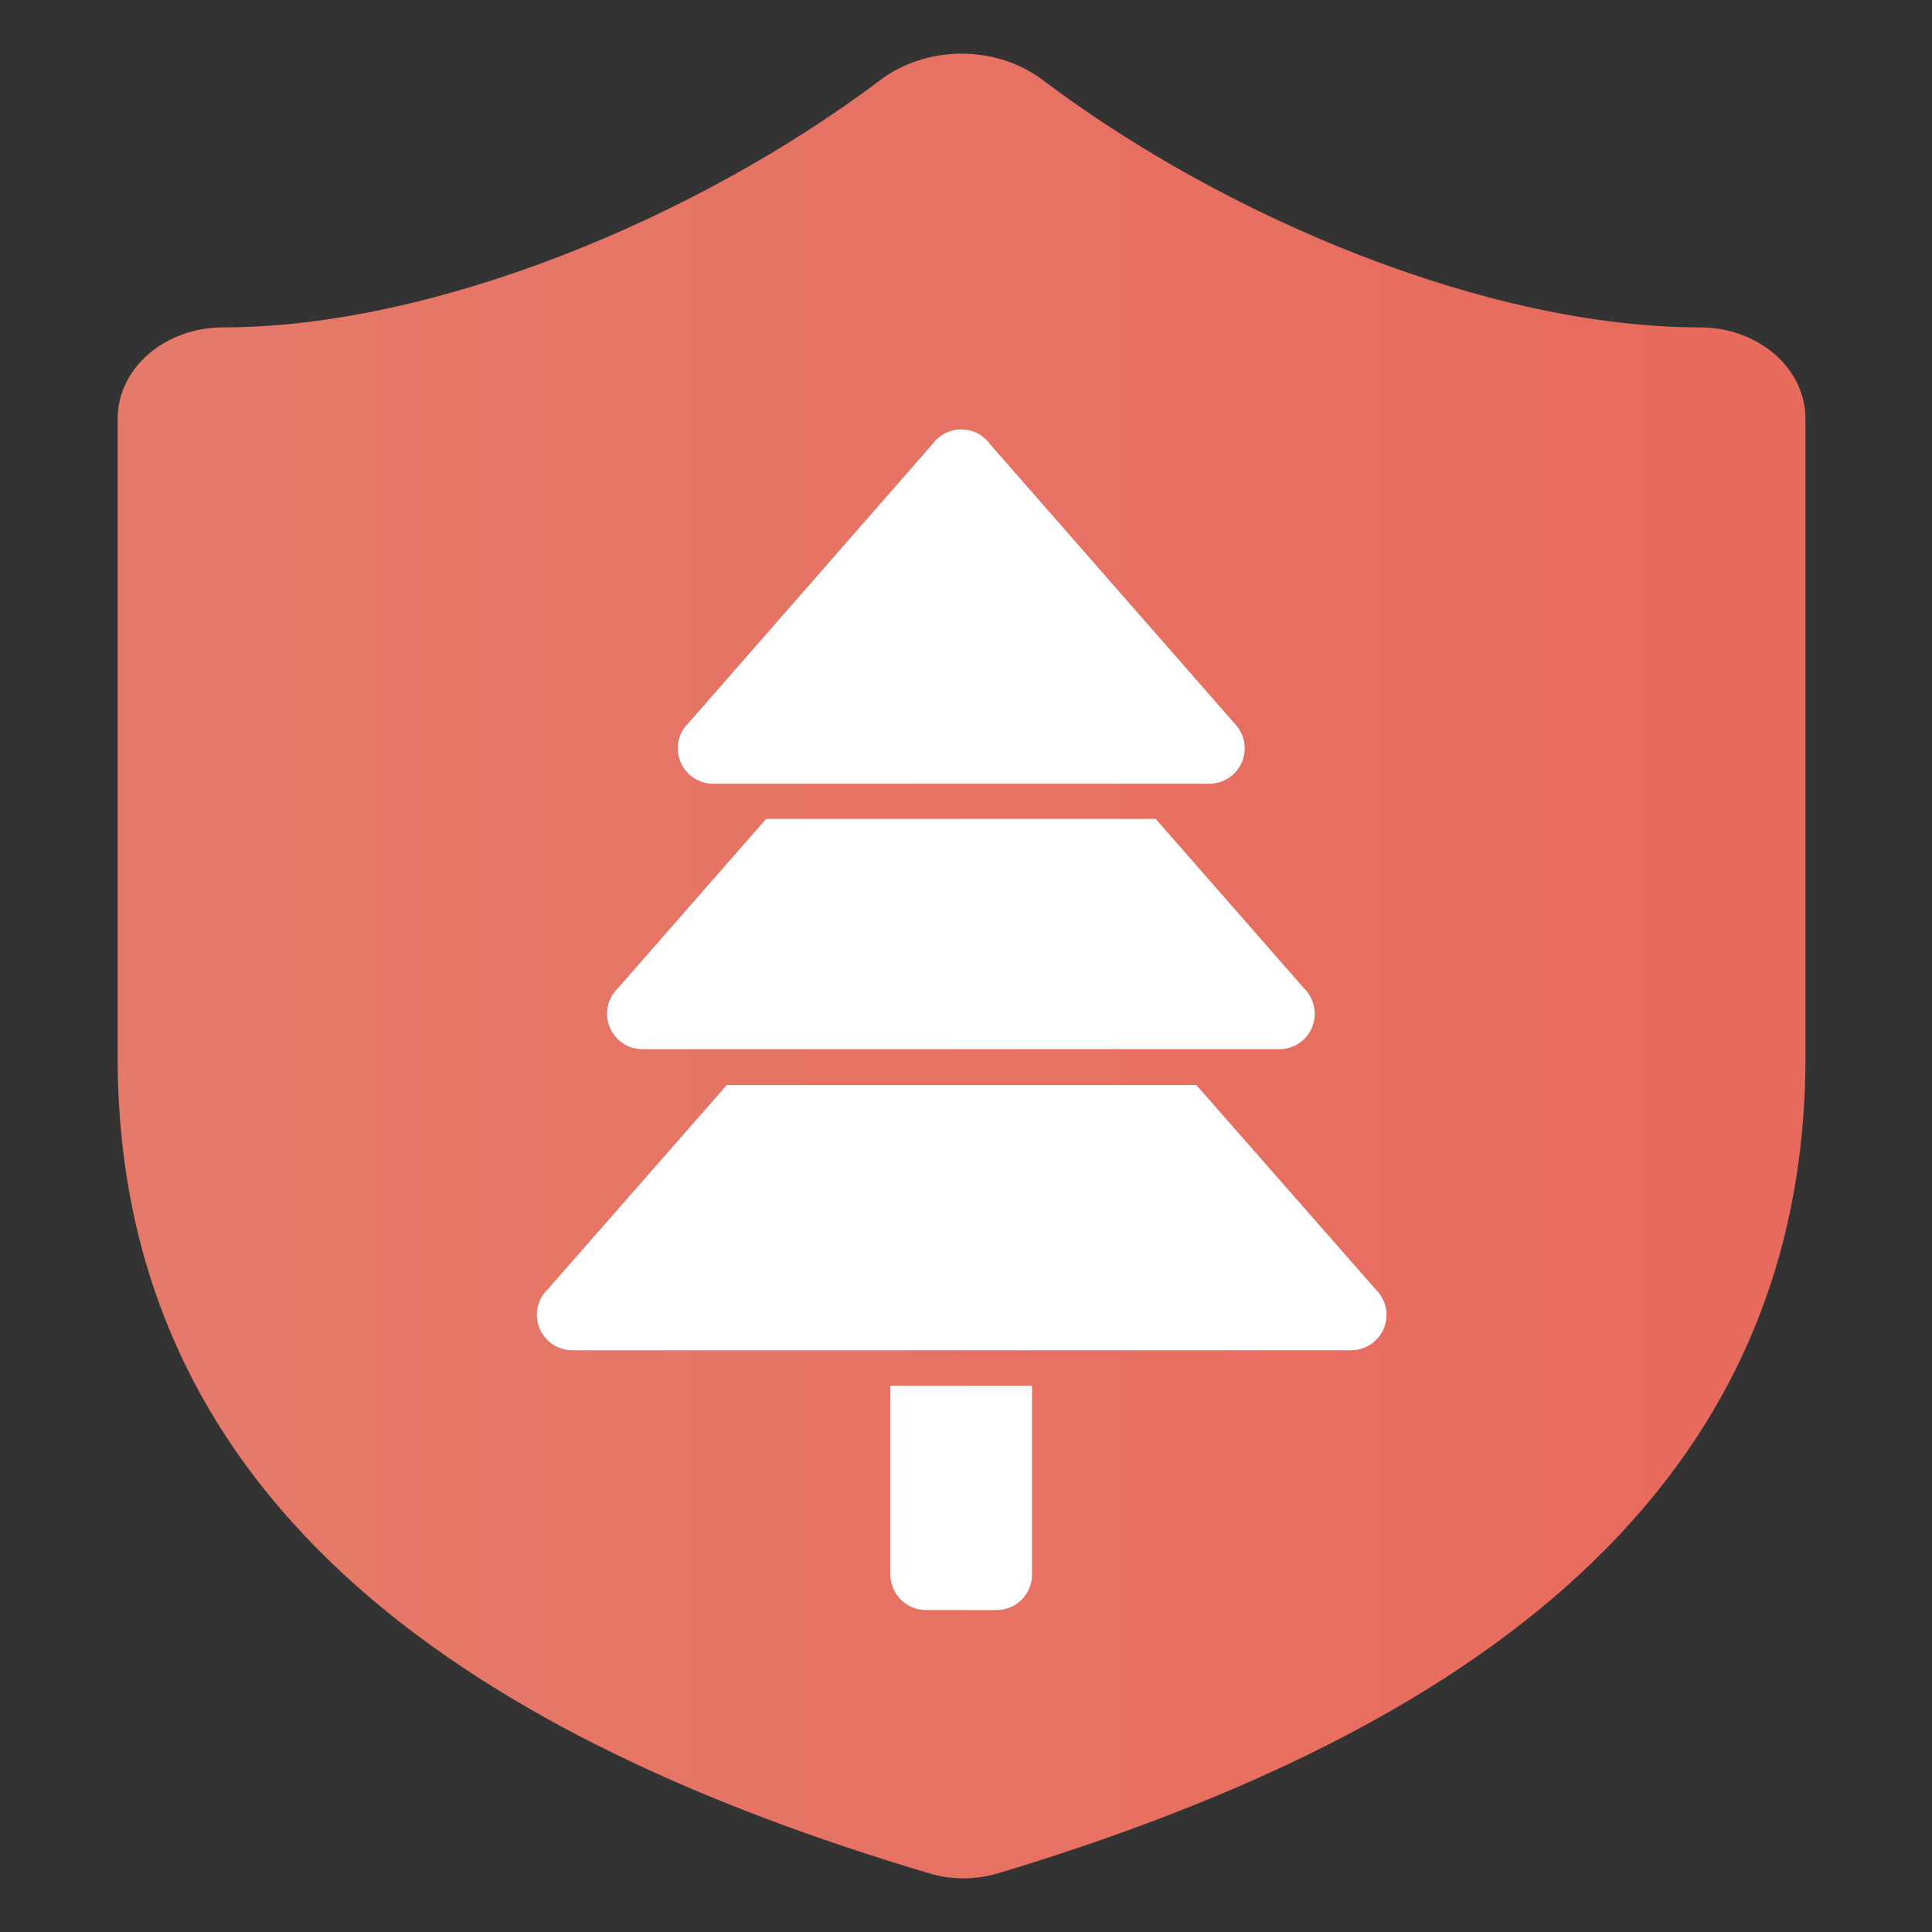
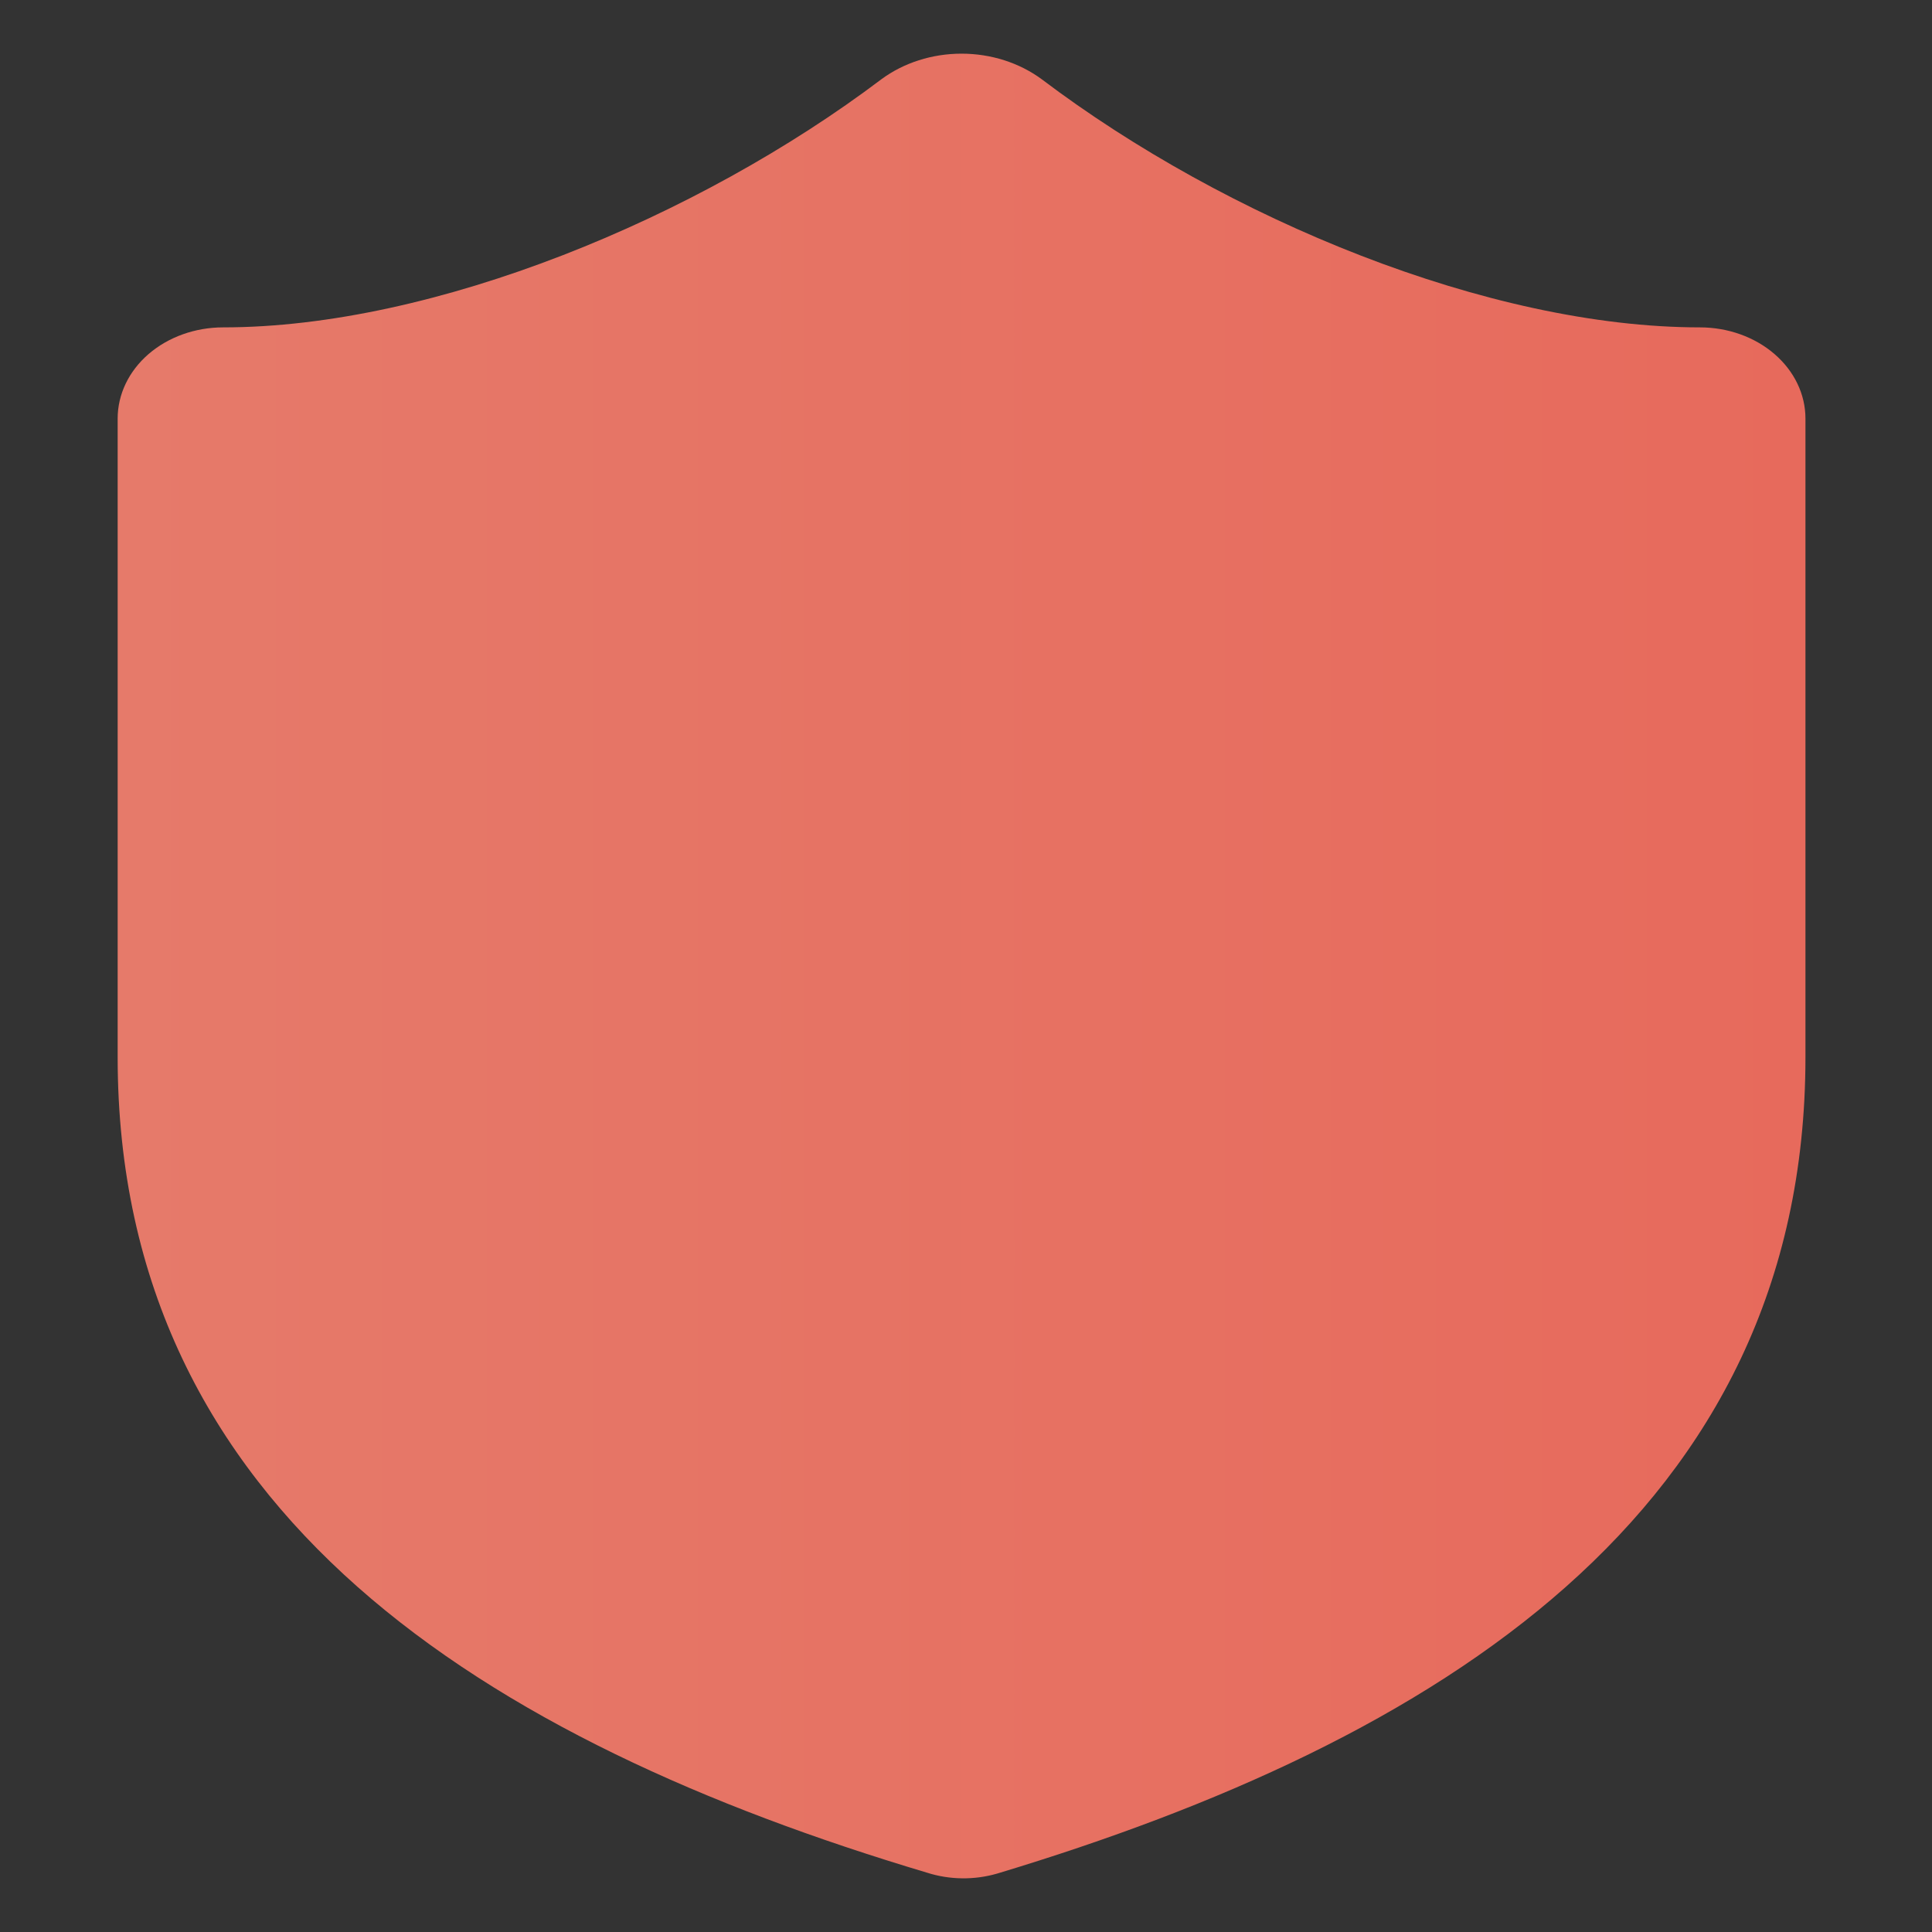
<svg xmlns="http://www.w3.org/2000/svg" width="40" height="40" viewBox="0 0 40 40" fill="none">
  <rect x="0" y="0" width="40" height="40" fill="#333333" stroke="none" />
  <path d="M37.38 21.886C37.38 31.329 29.736 36.05 20.65 38.789C20.175 38.928 19.658 38.922 19.187 38.77C10.08 36.05 2.436 31.329 2.436 21.886V8.666C2.436 8.165 2.666 7.685 3.075 7.331C3.485 6.977 4.04 6.778 4.62 6.778C8.988 6.778 14.448 4.511 18.248 1.641C18.711 1.299 19.299 1.111 19.908 1.111C20.516 1.111 21.105 1.299 21.568 1.641C25.39 4.53 30.828 6.778 35.196 6.778C35.775 6.778 36.331 6.977 36.74 7.331C37.15 7.685 37.38 8.165 37.38 8.666V21.886Z" fill="url(#paint0_linear_20082_15511)" />
-   <path d="M21.367 28.689V32.6C21.367 32.795 21.29 32.981 21.152 33.119C21.015 33.257 20.828 33.334 20.634 33.334H19.167C18.973 33.333 18.787 33.255 18.65 33.118C18.512 32.98 18.435 32.794 18.434 32.6V28.689H21.367Z" fill="white" />
-   <path d="M19.904 21.722H26.485C26.631 21.723 26.774 21.679 26.896 21.598C27.017 21.516 27.111 21.401 27.166 21.265C27.221 21.13 27.235 20.981 27.205 20.838C27.175 20.695 27.102 20.564 26.998 20.462L23.928 16.955H15.861L12.791 20.462C12.686 20.564 12.614 20.695 12.584 20.838C12.553 20.981 12.567 21.13 12.622 21.265C12.677 21.401 12.771 21.516 12.893 21.598C13.014 21.679 13.157 21.723 13.303 21.722H19.904ZM14.22 15.009L19.311 9.189C19.342 9.146 19.379 9.106 19.419 9.071C19.552 8.954 19.724 8.889 19.901 8.889C20.079 8.889 20.25 8.954 20.383 9.071C20.424 9.106 20.461 9.145 20.491 9.189L25.587 15.009C25.68 15.115 25.741 15.245 25.762 15.385C25.783 15.524 25.763 15.667 25.705 15.795C25.647 15.924 25.553 16.033 25.434 16.109C25.316 16.186 25.178 16.226 25.037 16.227H14.77C14.629 16.227 14.49 16.187 14.371 16.111C14.252 16.035 14.157 15.926 14.099 15.797C14.04 15.669 14.02 15.526 14.04 15.386C14.061 15.246 14.122 15.115 14.215 15.009H14.22ZM19.904 27.956H27.971C28.117 27.956 28.26 27.913 28.381 27.831C28.503 27.75 28.597 27.634 28.652 27.499C28.707 27.363 28.72 27.215 28.69 27.072C28.66 26.928 28.588 26.798 28.483 26.696L24.769 22.465H15.047L11.338 26.696C11.233 26.798 11.161 26.928 11.131 27.072C11.101 27.215 11.114 27.363 11.169 27.499C11.224 27.634 11.319 27.75 11.44 27.831C11.561 27.913 11.704 27.956 11.851 27.956H19.904Z" fill="white" />
  <defs>
    <linearGradient id="paint0_linear_20082_15511" x1="37.38" y1="20" x2="2.436" y2="20" gradientUnits="userSpaceOnUse">
      <stop stop-color="#E76A5C" />
      <stop offset="1" stop-color="#E67A6A" />
    </linearGradient>
  </defs>
</svg>